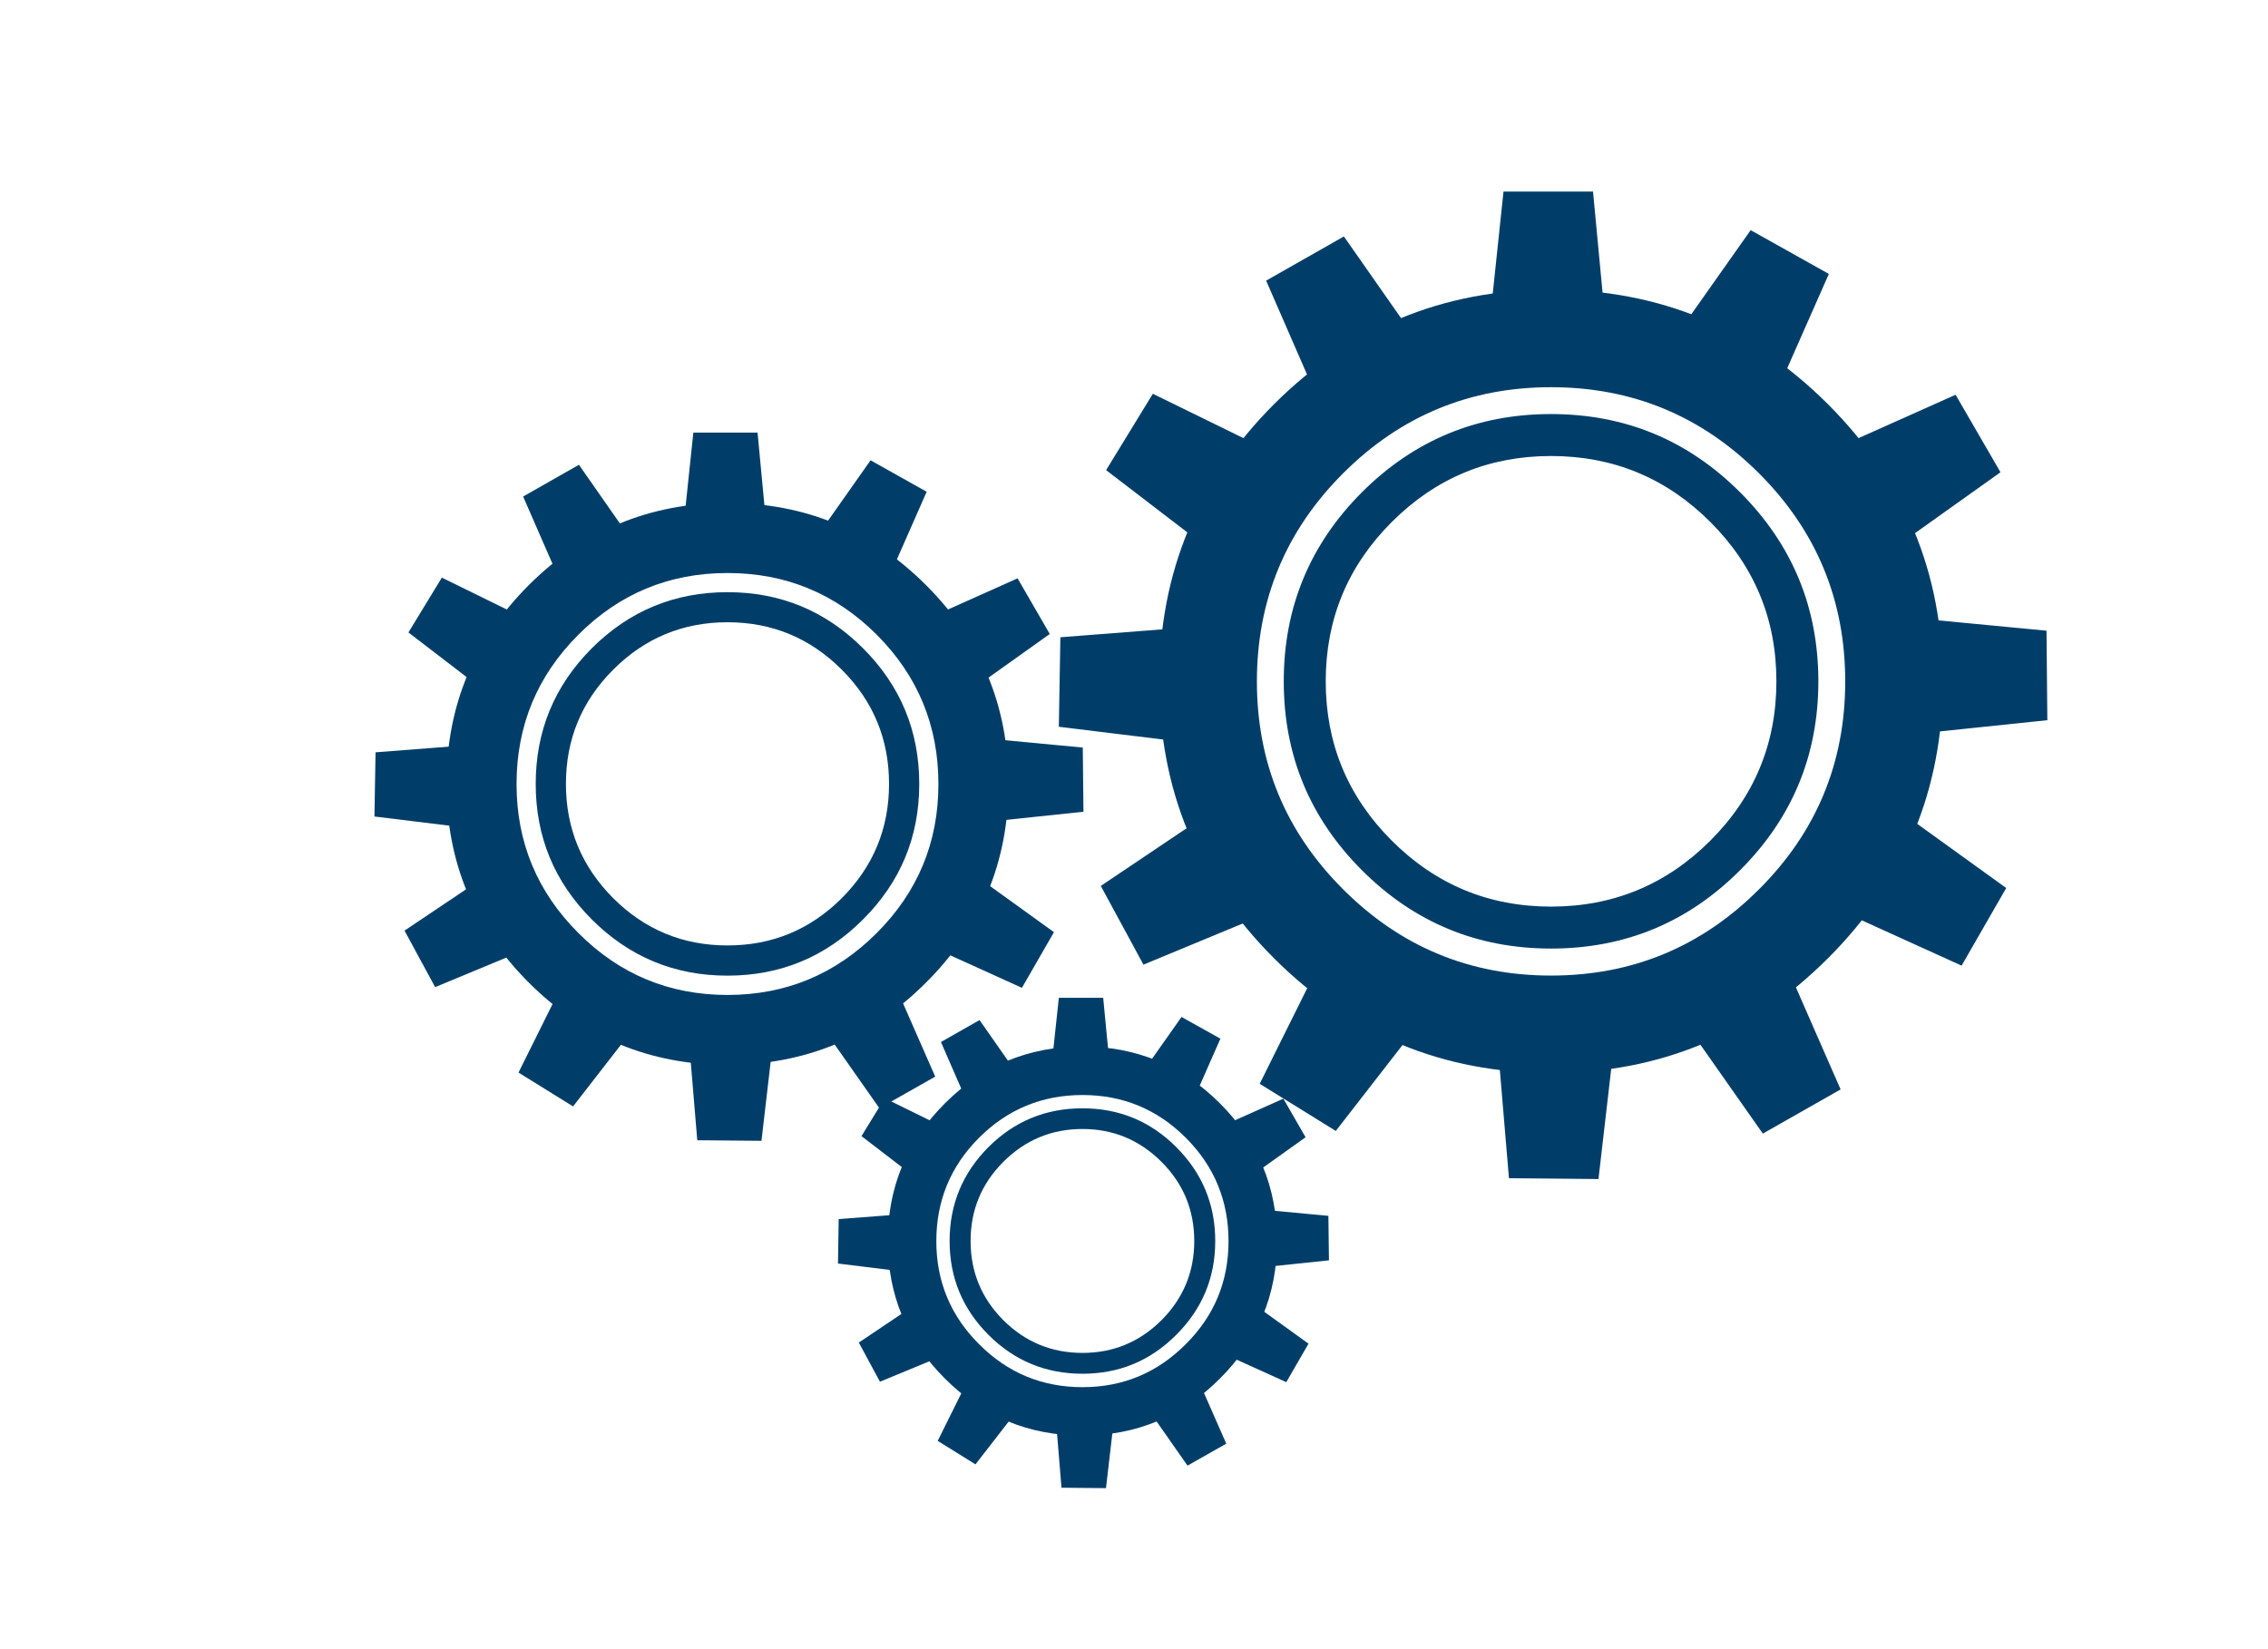
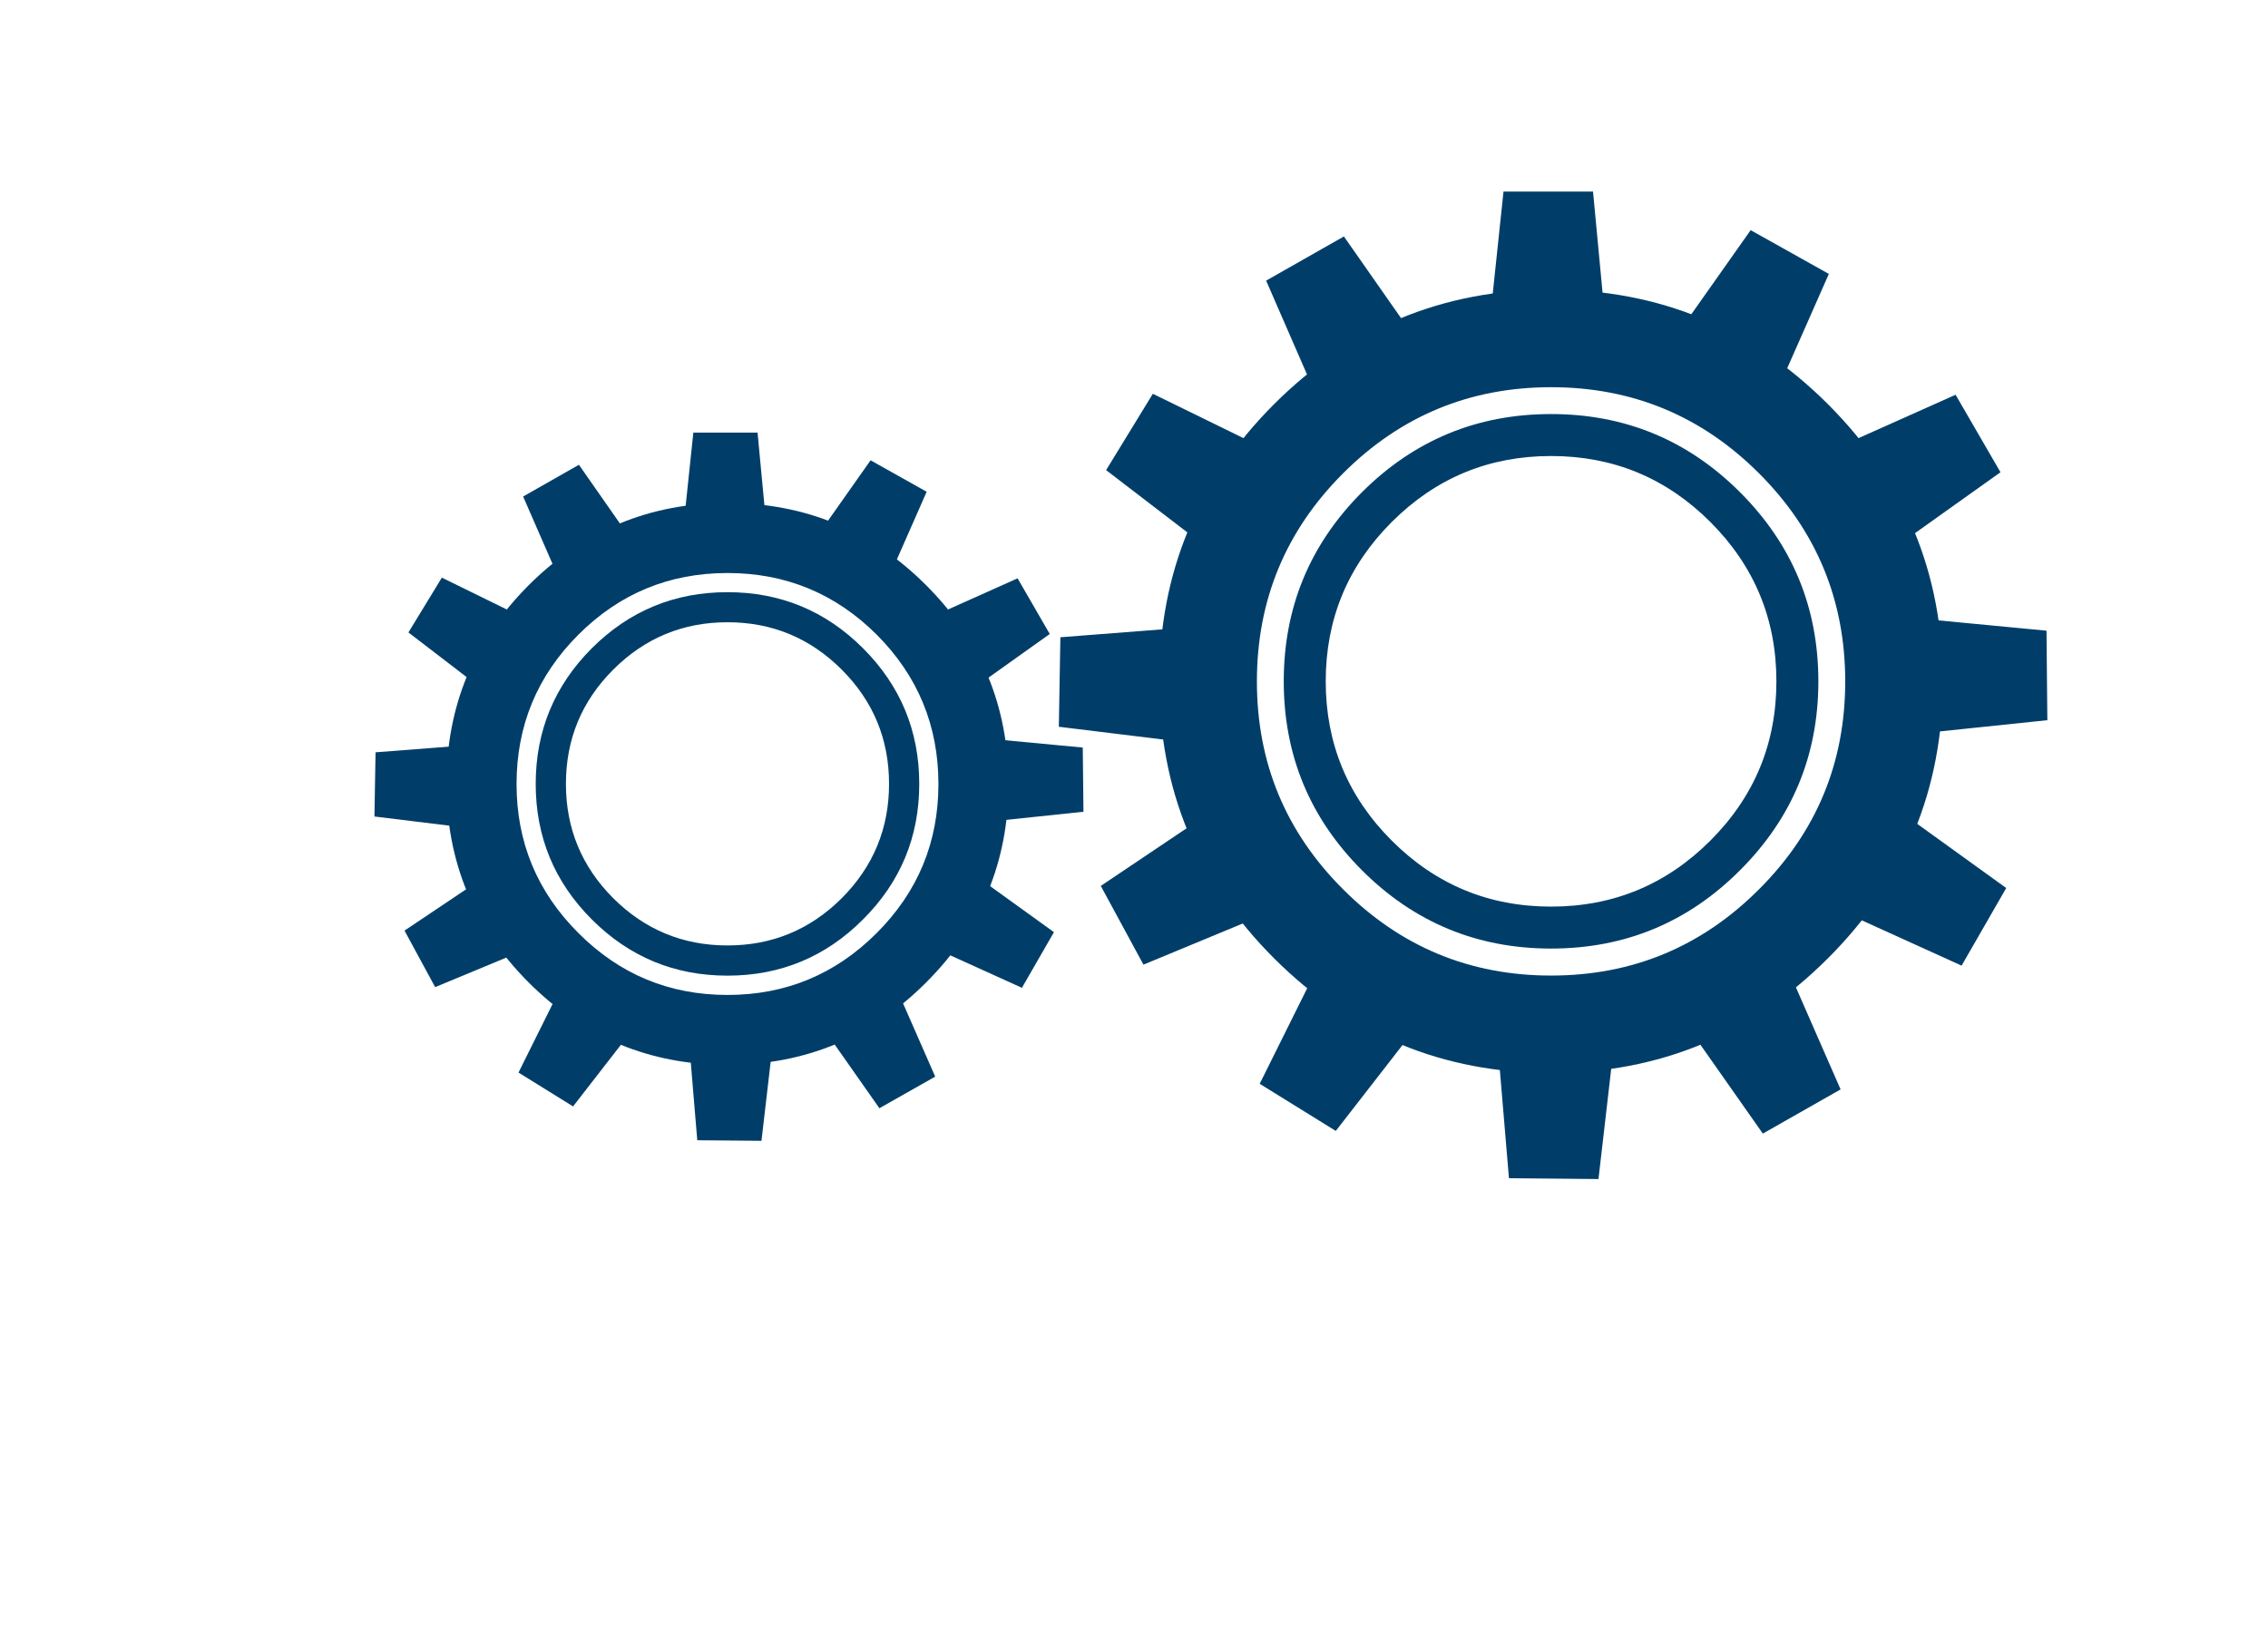
<svg xmlns="http://www.w3.org/2000/svg" xmlns:xlink="http://www.w3.org/1999/xlink" width="550" height="400" viewBox="0 0 550 400">
  <symbol id="a" viewBox="73.984 -415.221 486.435 377.08">
    <path fill-rule="evenodd" clip-rule="evenodd" fill="#003E69" d="M462.439-134.25c-12.799 12.798-28.24 19.197-46.325 19.197-18.086 0-33.527-6.399-46.325-19.197-12.799-12.798-19.197-28.241-19.197-46.326s6.398-33.527 19.197-46.325c12.798-12.799 28.239-19.198 46.325-19.198 18.085 0 33.526 6.399 46.325 19.198 12.799 12.798 19.197 28.24 19.197 46.325s-6.398 33.528-19.197 46.326zm34.206 34.247c22.261-22.261 33.391-49.118 33.391-80.572 0-31.452-11.13-58.296-33.391-80.53-22.234-22.263-49.078-33.393-80.531-33.393-31.454 0-58.311 11.13-80.571 33.393-22.234 22.234-33.352 49.078-33.352 80.53 0 31.454 11.117 58.311 33.352 80.572 22.261 22.234 49.117 33.351 80.571 33.351 31.453 0 58.297-11.118 80.531-33.351zm-20.052-20.093c-16.703 16.703-36.863 25.054-60.479 25.054-23.617 0-43.776-8.352-60.479-25.054s-25.055-36.876-25.055-60.52c0-23.618 8.352-43.764 25.055-60.439 16.703-16.729 36.862-25.095 60.479-25.095 23.616 0 43.776 8.366 60.479 25.095 16.703 16.676 25.055 36.821 25.055 60.439 0 23.644-8.352 43.818-25.055 60.52zm-5.531-5.49c15.184-15.185 22.775-33.514 22.775-54.989s-7.592-39.79-22.775-54.948c-15.157-15.185-33.474-22.776-54.948-22.776-21.476 0-39.805 7.592-54.989 22.776-15.156 15.158-22.735 33.473-22.735 54.948s7.579 39.805 22.735 54.989c15.185 15.157 33.514 22.735 54.989 22.735 21.474 0 39.791-7.578 54.948-22.735z" />
    <path fill-rule="evenodd" clip-rule="evenodd" fill="#003E69" d="M560.419-191.883l-36.605-3.822-.325 33.352 36.686-3.499.244-26.031zm-78.377 96.15l-29.121 16.269 21.231 30.098 22.735-12.73-14.845-33.637zm51.696-1.504l13.056-22.533-30.016-21.394-16.717 28.877 33.677 15.05zm-101.965 22.45h-33.352l3.863 36.646h26.031l3.458-36.646zM300.32-96.953l33.066-16.188-17.408-28.43-29.243 22.411 13.585 22.207zm47.668-.895L333.265-64.05l22.613 12.852 21.109-30.178-28.999-16.472zm-37.865-67.068l-.57-33.352-36.564 4.475.447 26.03 36.687 2.847zm21.515-83.947l-34.043-14.114-12.405 22.898 30.505 20.499 15.943-29.283zm44.494-33.352l-22.613-29.121-22.125 13.706 16.391 32.985 28.347-17.57zm124.173-17.042l-22.614-12.853-21.107 30.057 28.957 16.514 14.764-33.718zm1.667 51.207l16.595 28.917 29.894-21.556-12.974-22.573-33.515 15.212zm-67.841-40.673l-4.229-36.604-26.031.243-3.09 36.688 33.35-.327zm-214.093 34.952c11.957 11.958 17.937 26.396 17.937 43.316 0 16.974-5.979 31.453-17.937 43.438-11.985 11.958-26.451 17.937-43.396 17.937-16.947 0-31.399-5.979-43.357-17.937-11.984-11.984-17.977-26.464-17.977-43.438 0-16.92 5.992-31.358 17.977-43.316 11.958-12.012 26.41-18.018 43.357-18.018 16.944.001 31.41 6.007 43.396 18.018zm-10.168 10.127c9.164 9.192 13.747 20.269 13.747 33.229 0 12.988-4.583 24.064-13.747 33.229-9.193 9.192-20.269 13.788-33.229 13.788-12.962 0-24.038-4.596-33.23-13.788-9.164-9.165-13.747-20.241-13.747-33.229 0-12.961 4.583-24.037 13.747-33.229 9.192-9.165 20.269-13.747 33.23-13.747 12.96 0 24.035 4.582 33.229 13.747zm6.181-6.181c-10.873-10.9-24.01-16.351-39.41-16.351-15.401 0-28.553 5.45-39.452 16.351-10.873 10.873-16.311 24.01-16.311 39.411s5.438 28.552 16.311 39.452c10.899 10.873 24.051 16.31 39.452 16.31 15.4 0 28.537-5.437 39.41-16.31 10.901-10.899 16.351-24.05 16.351-39.452s-5.449-28.538-16.351-39.411zm18.344-18.344c-15.944-15.972-35.195-23.956-57.754-23.956-22.561 0-41.826 7.984-57.797 23.956-15.942 15.944-23.915 35.195-23.915 57.755 0 22.559 7.973 41.825 23.915 57.795 15.971 15.943 35.236 23.915 57.797 23.915 22.559 0 41.81-7.972 57.754-23.915 15.971-15.971 23.956-35.236 23.956-57.795 0-22.56-7.985-41.811-23.956-57.755z" />
    <path fill-rule="evenodd" clip-rule="evenodd" fill="#003E69" d="M218.248-116.299l16.311-9.151-10.616-24.119-20.906 11.673 15.211 21.597zm18.587-45.146l24.158 10.819 9.354-16.188-21.515-15.333-11.997 20.702zm16.797-35.913l26.316-2.481.203-18.668-26.275-2.766-.244 23.915zm-3.497-40.713l21.434-15.456-9.313-16.188-24.039 10.9 11.918 20.744zm-64.75 129.825l2.48-26.274H163.95l2.765 26.274h18.67zm-36.808-31.032l-20.784-11.795-10.574 24.24 16.228 9.233 15.13-21.678zm-54.99-11.145l23.711-11.632-12.485-20.377-20.946 16.066 9.72 15.943zm6.629-72.681l-26.232 3.213.325 18.668 26.314 2.034-.407-23.915zm15.824-36.279l-24.403-10.128-8.908 16.432 21.882 14.683 11.429-20.987zm73.535-28.594l-3.051-26.232-18.669.162-2.196 26.314 23.916-.244zm-57.837-16.228l-15.862 9.844 11.756 23.67 20.335-12.607-16.229-20.907zm73.942 21.027l20.743 11.836 10.616-24.199-16.229-9.191-15.13 21.554z" />
    <g fill-rule="evenodd" clip-rule="evenodd" fill="#003E69">
-       <path d="M237.366-343.394c0-11.713 4.147-21.705 12.444-29.975 8.298-8.325 18.316-12.487 30.057-12.487 11.714 0 21.72 4.162 30.017 12.487 8.297 8.27 12.445 18.262 12.445 29.975 0 11.769-4.148 21.801-12.445 30.097-8.297 8.271-18.303 12.406-30.017 12.406-11.74 0-21.759-4.135-30.057-12.406-8.297-8.296-12.444-18.328-12.444-30.097zm3.863.04c0 10.657 3.768 19.768 11.307 27.333 7.538 7.51 16.648 11.266 27.331 11.266 10.656 0 19.739-3.756 27.251-11.266 7.564-7.565 11.348-16.676 11.348-27.333 0-10.655-3.783-19.752-11.348-27.291-7.512-7.537-16.595-11.306-27.251-11.306-10.683 0-19.793 3.769-27.331 11.306-7.539 7.54-11.307 16.636-11.307 27.291zm-1.384 40.022c11.036 11.037 24.376 16.555 40.021 16.555 15.618 0 28.945-5.518 39.981-16.555 11.063-11.062 16.593-24.402 16.593-40.021 0-15.617-5.53-28.944-16.593-39.979-11.036-11.063-24.363-16.595-39.981-16.595-15.646 0-28.985 5.531-40.021 16.595-11.063 11.035-16.595 24.362-16.595 39.979 0 15.619 5.533 28.959 16.595 40.021zm40.022-7.441c-8.975 0-16.648-3.188-23.021-9.559-6.345-6.346-9.517-14.02-9.517-23.021 0-8.975 3.172-16.648 9.517-23.02 6.372-6.345 14.046-9.518 23.021-9.518 8.948 0 16.607 3.173 22.98 9.518 6.345 6.371 9.517 14.045 9.517 23.02 0 9.002-3.172 16.676-9.517 23.021-6.373 6.371-14.032 9.559-22.98 9.559z" />
-       <path d="M271.042-290.804l1.951 18.18h12.894l1.749-18.18h-16.594zm37.621 12.608l11.307-6.304-7.36-16.716-14.48 8.093 10.533 14.927zm-58.731-.895l10.494-15.008-14.398-8.176-7.32 16.799 11.224 6.385zm-19.807-44.902l-14.52 11.145 6.751 11.022 16.392-8.054-8.623-14.113zm-21.149-12.974l18.221 1.383-.285-16.554-18.14 2.237.204 12.934zm20.986-25.746l7.931-14.56-16.92-6.996-6.142 11.388 15.131 10.168zm99.891 38.924l-8.338 14.356 16.757 7.484 6.468-11.226-14.887-10.614zm3.457-27.089l-.162 16.555 18.221-1.709.163-12.933-18.222-1.913zm12.282-22.328l-6.466-11.185-16.635 7.524 8.256 14.356 14.845-10.695zm-45.633-20.539l14.356 8.215 7.362-16.756-11.268-6.386-10.45 14.927zm-27.698-3.133l16.554-.162-2.115-18.181-12.934.122-1.505 18.221zm-34.49-4.595l8.136 16.391 14.07-8.745-11.224-14.479-10.982 6.833z" />
-     </g>
+       </g>
  </symbol>
  <use xlink:href="#a" width="486.435" height="377.08" x="73.984" y="-415.221" transform="matrix(.834 0 0 -.834 29.1 14.65)" overflow="visible" />
</svg>